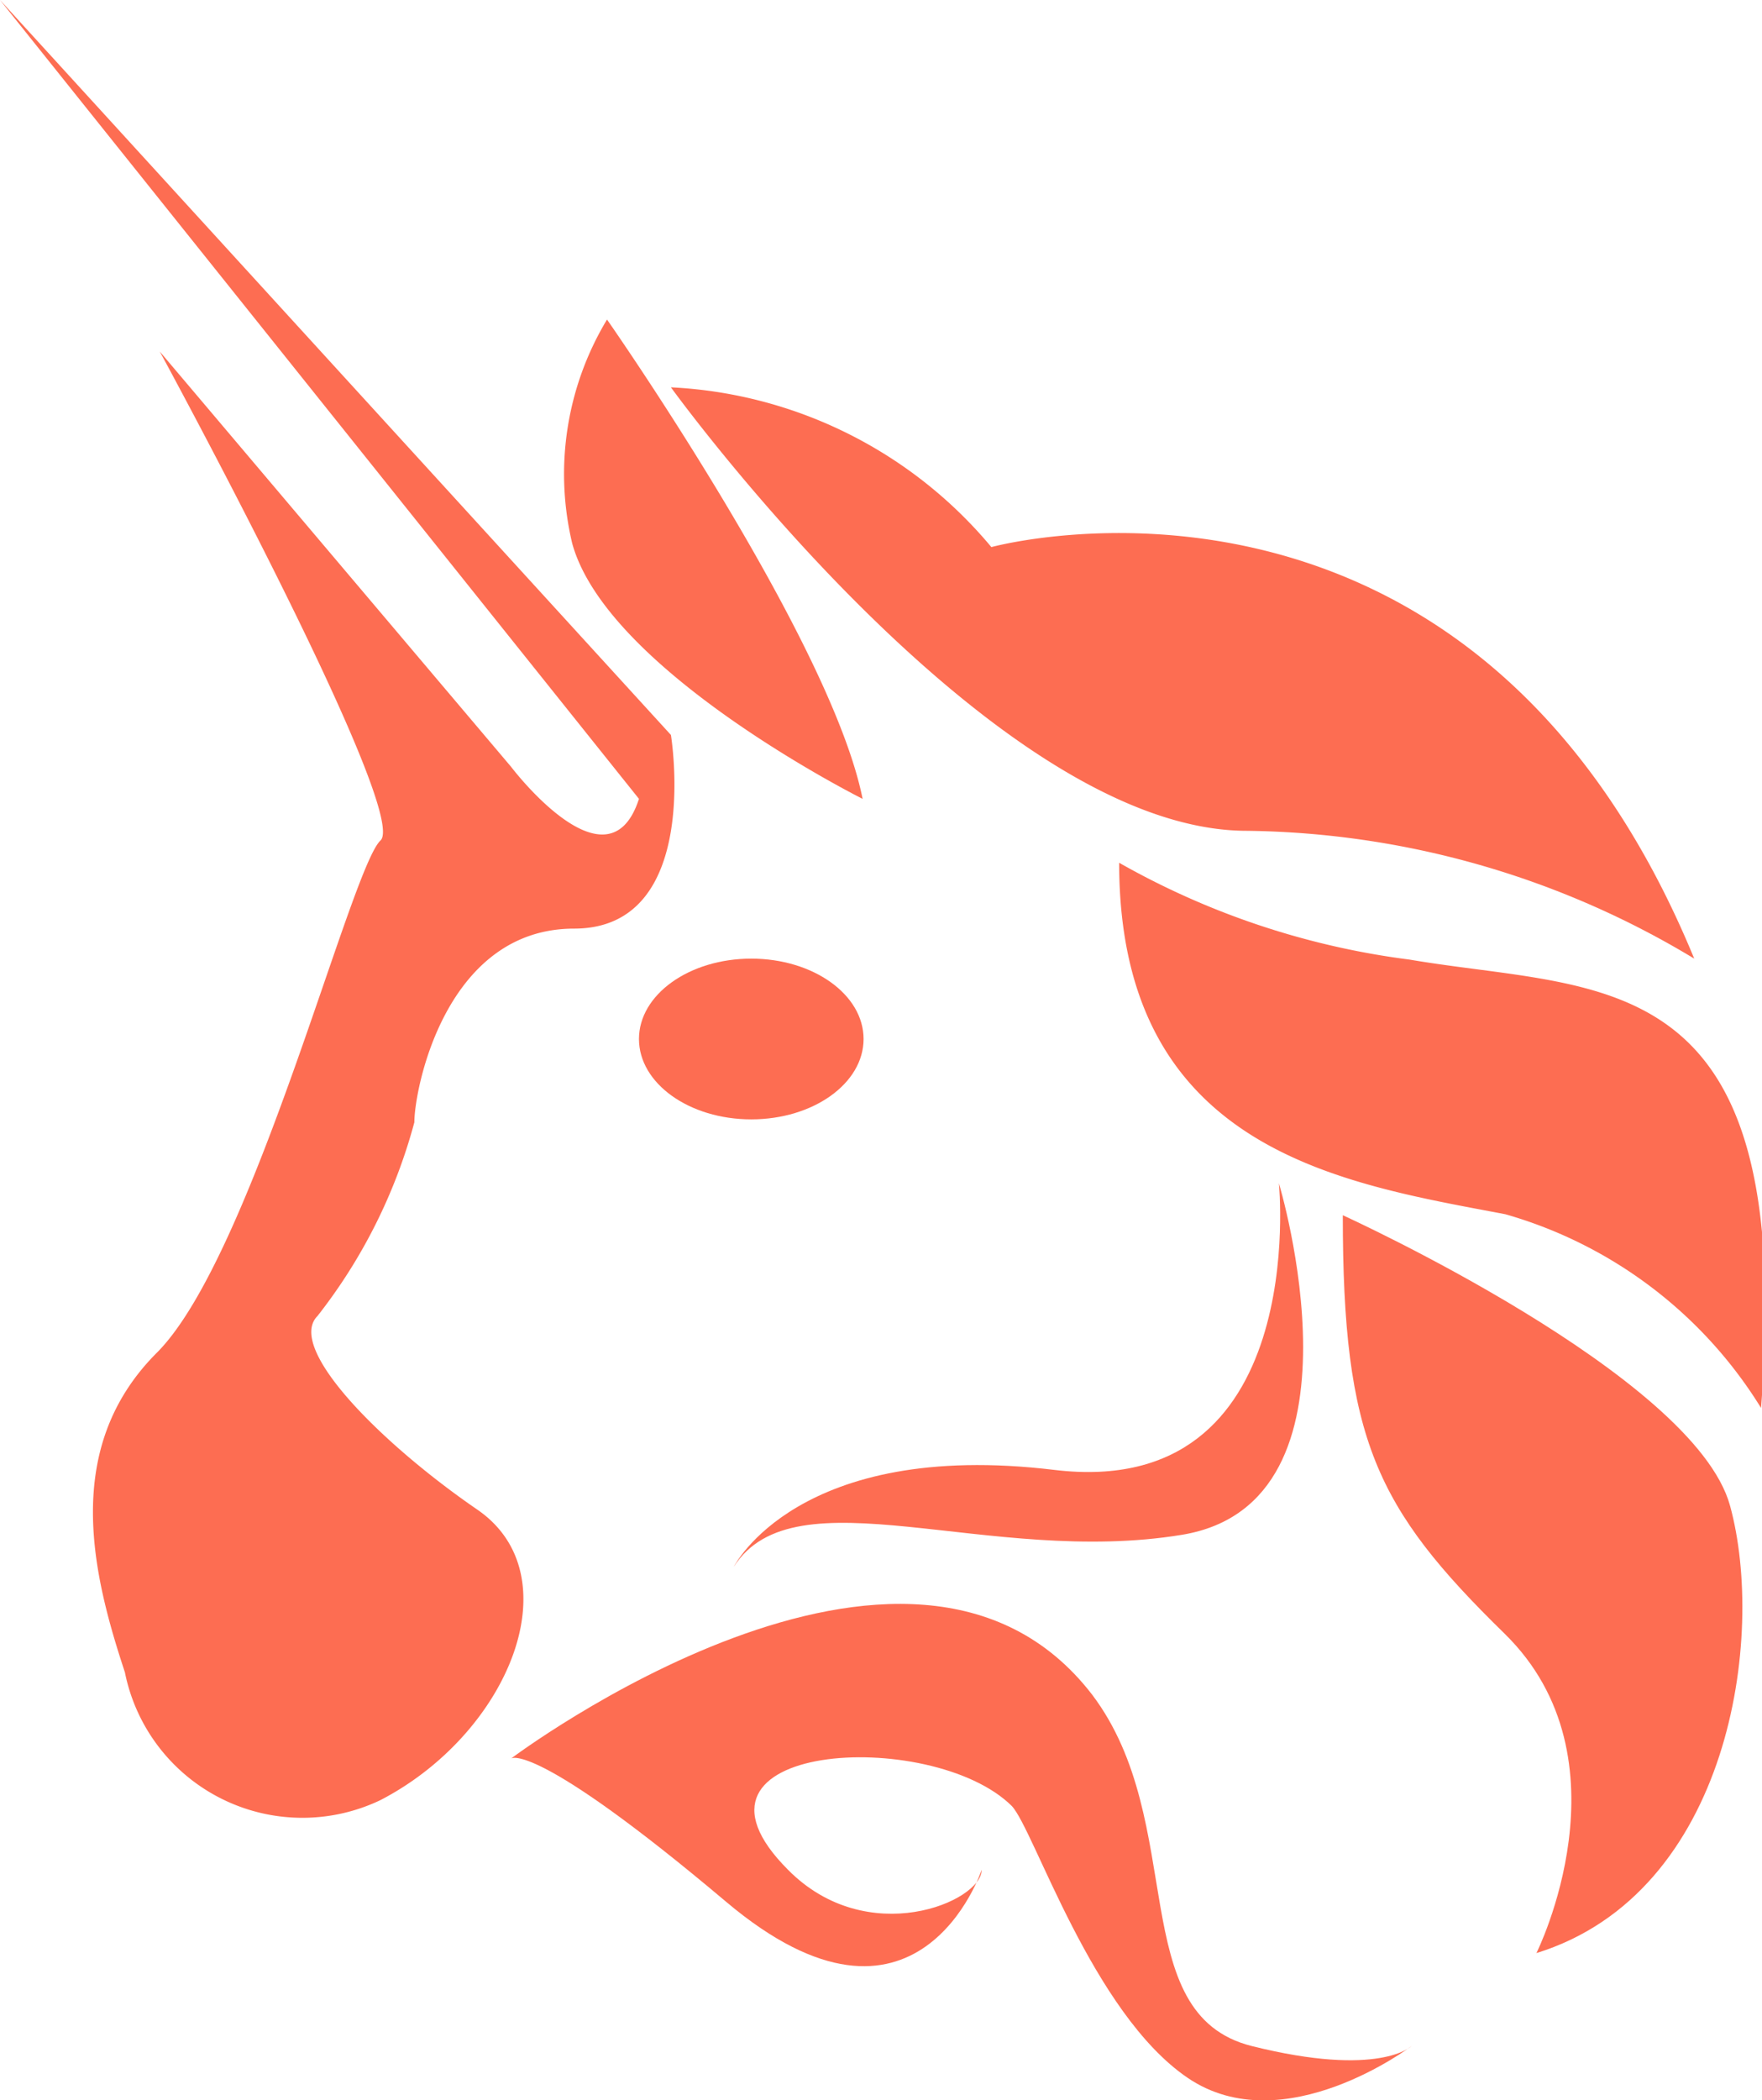
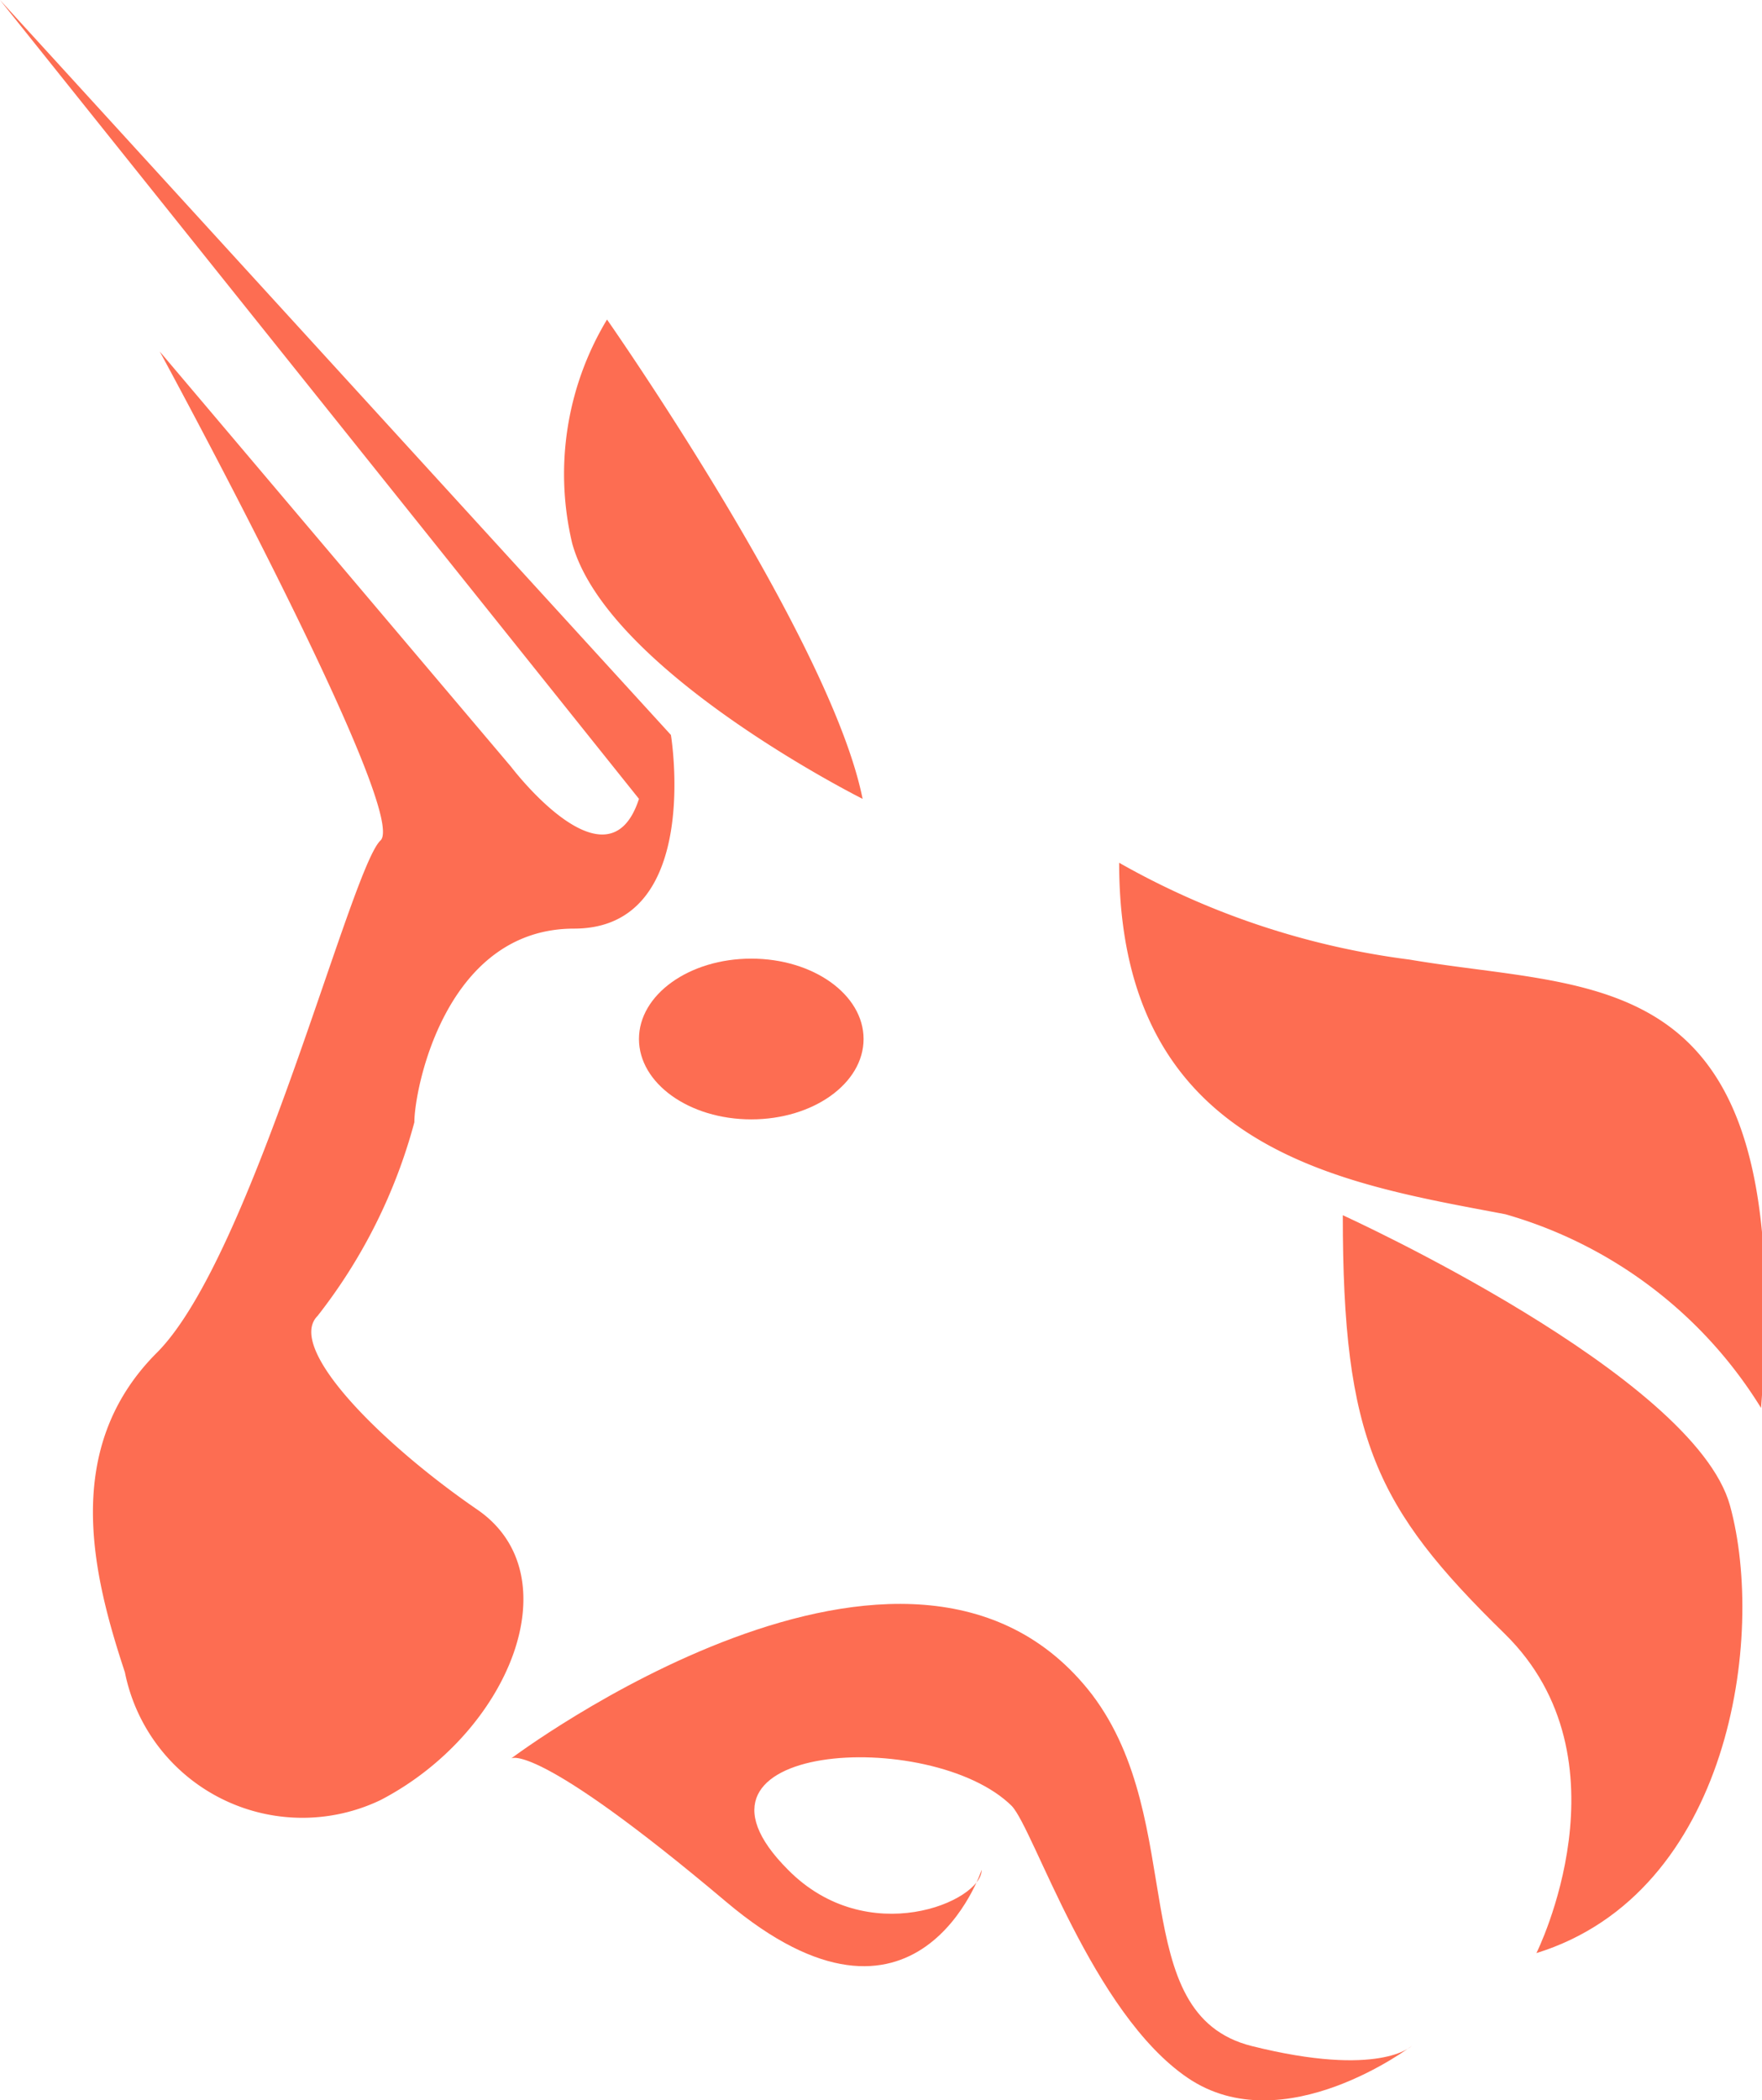
<svg xmlns="http://www.w3.org/2000/svg" id="Layer_1" data-name="Layer 1" viewBox="0 0 18.2 21.69">
  <defs>
    <style>.cls-1{fill:#fd6d52;}</style>
  </defs>
  <path class="cls-1" d="M5.28,7.92s1,1.32,1.32.33L0,0,6.93,7.59s.33,2-1,2-1.65,1.66-1.65,2a5.58,5.58,0,0,1-1,2c-.33.33.66,1.32,1.65,2s.33,2.31-1,3a1.87,1.87,0,0,1-2.64-1.32c-.33-1-.66-2.31.33-3.3s2-5,2.31-5.29S1.65,3.63,1.65,3.63Z" />
  <ellipse class="cls-1" cx="7.76" cy="10.73" rx="1.16" ry="0.83" />
  <path class="cls-1" d="M8.91,8.25s-2.64-1.32-3-2.64A3.09,3.09,0,0,1,6.27,3.3S8.58,6.6,8.91,8.25Z" />
-   <path class="cls-1" d="M6.93,4a4.6,4.6,0,0,1,3.31,1.65S15.19,4.29,17.5,9.9a9.13,9.13,0,0,0-4.62-1.32C10.24,8.58,6.93,4,6.93,4Z" />
  <path class="cls-1" d="M11.56,8.91a8.17,8.17,0,0,0,3,1c2,.34,4,0,3.63,4.63a4.58,4.58,0,0,0-2.64-2C13.87,12.22,11.56,11.89,11.56,8.91Z" />
  <path class="cls-1" d="M13.87,12.55s3.63,1.65,4,3,0,4-2,4.62c0,0,1-2-.33-3.3S13.87,14.86,13.87,12.55Z" />
-   <path class="cls-1" d="M13.21,12.22s1,3.3-1,3.63-4-.66-4.63.33c0,0,.66-1.32,3.31-1S13.21,12.22,13.21,12.22Z" />
  <path class="cls-1" d="M5.28,18.16s4.12-3.1,6-.66c1,1.32.33,3.3,1.65,3.63s1.65,0,1.65,0-1.32,1-2.31.33-1.59-2.57-1.82-2.81c-.83-.82-3.63-.66-2.31.66.82.83,2,.33,2,0,0,0-.66,2-2.64.33S5.28,18.16,5.28,18.16Z" />
</svg>